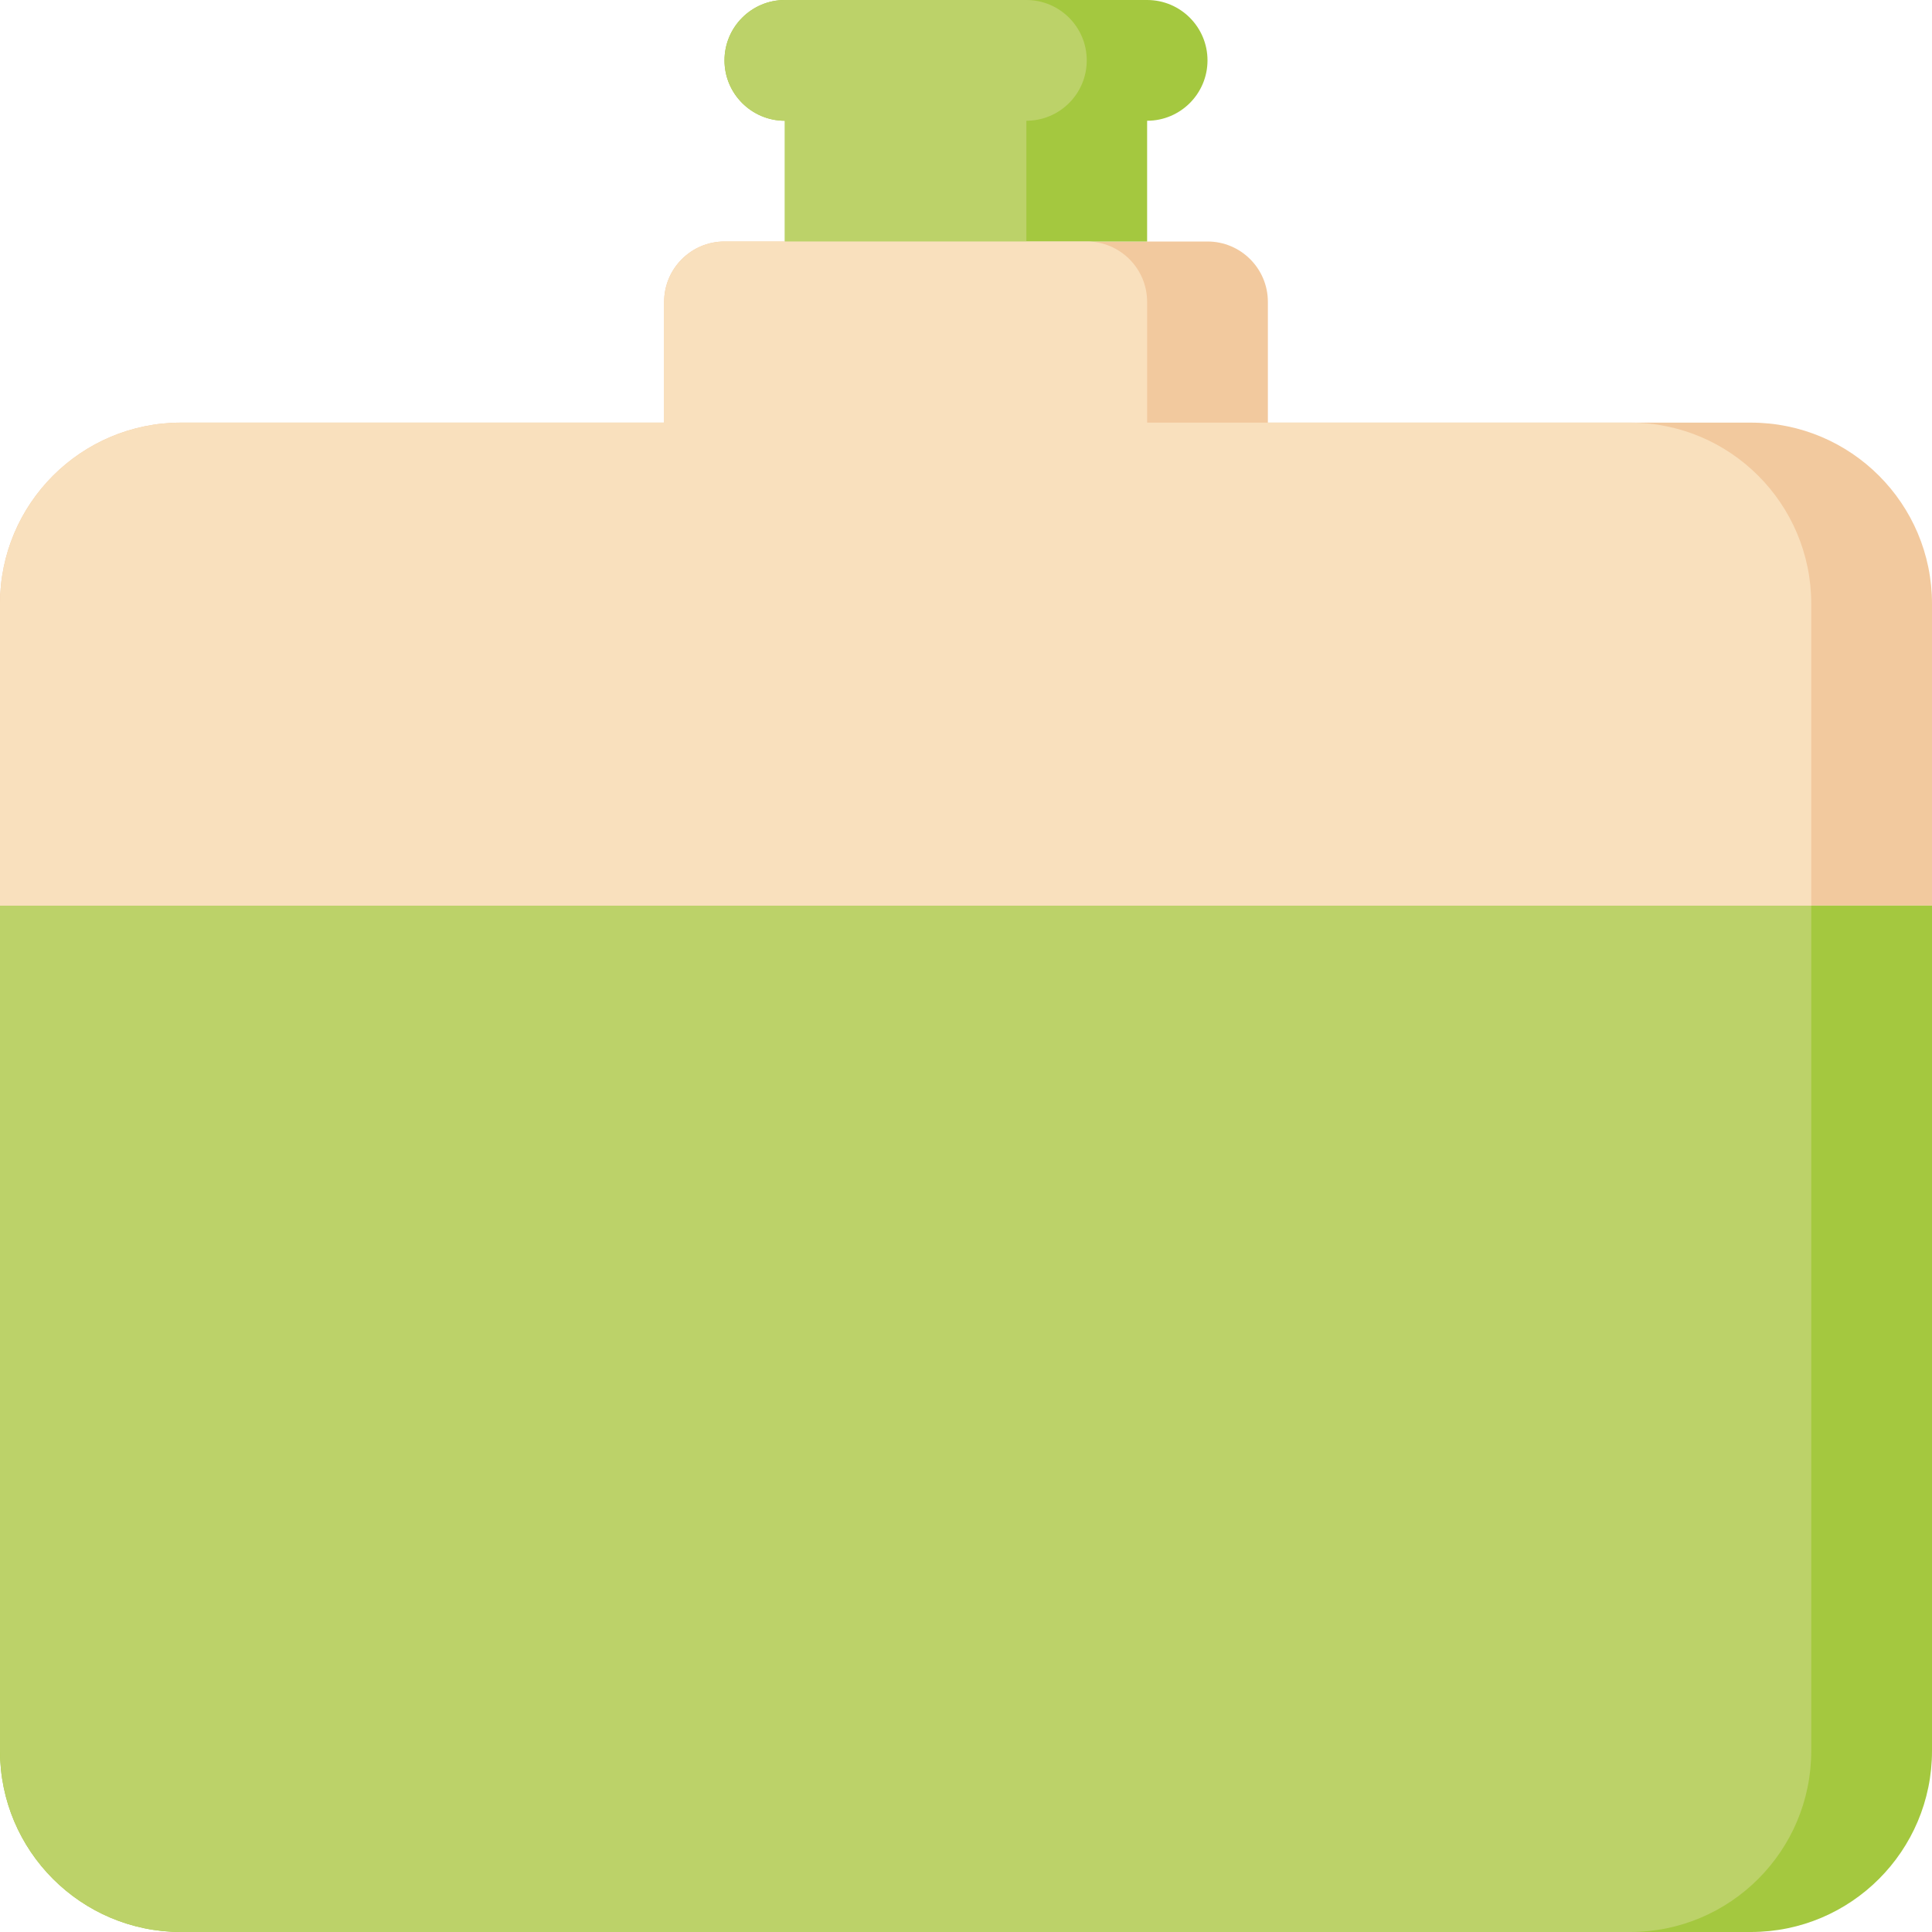
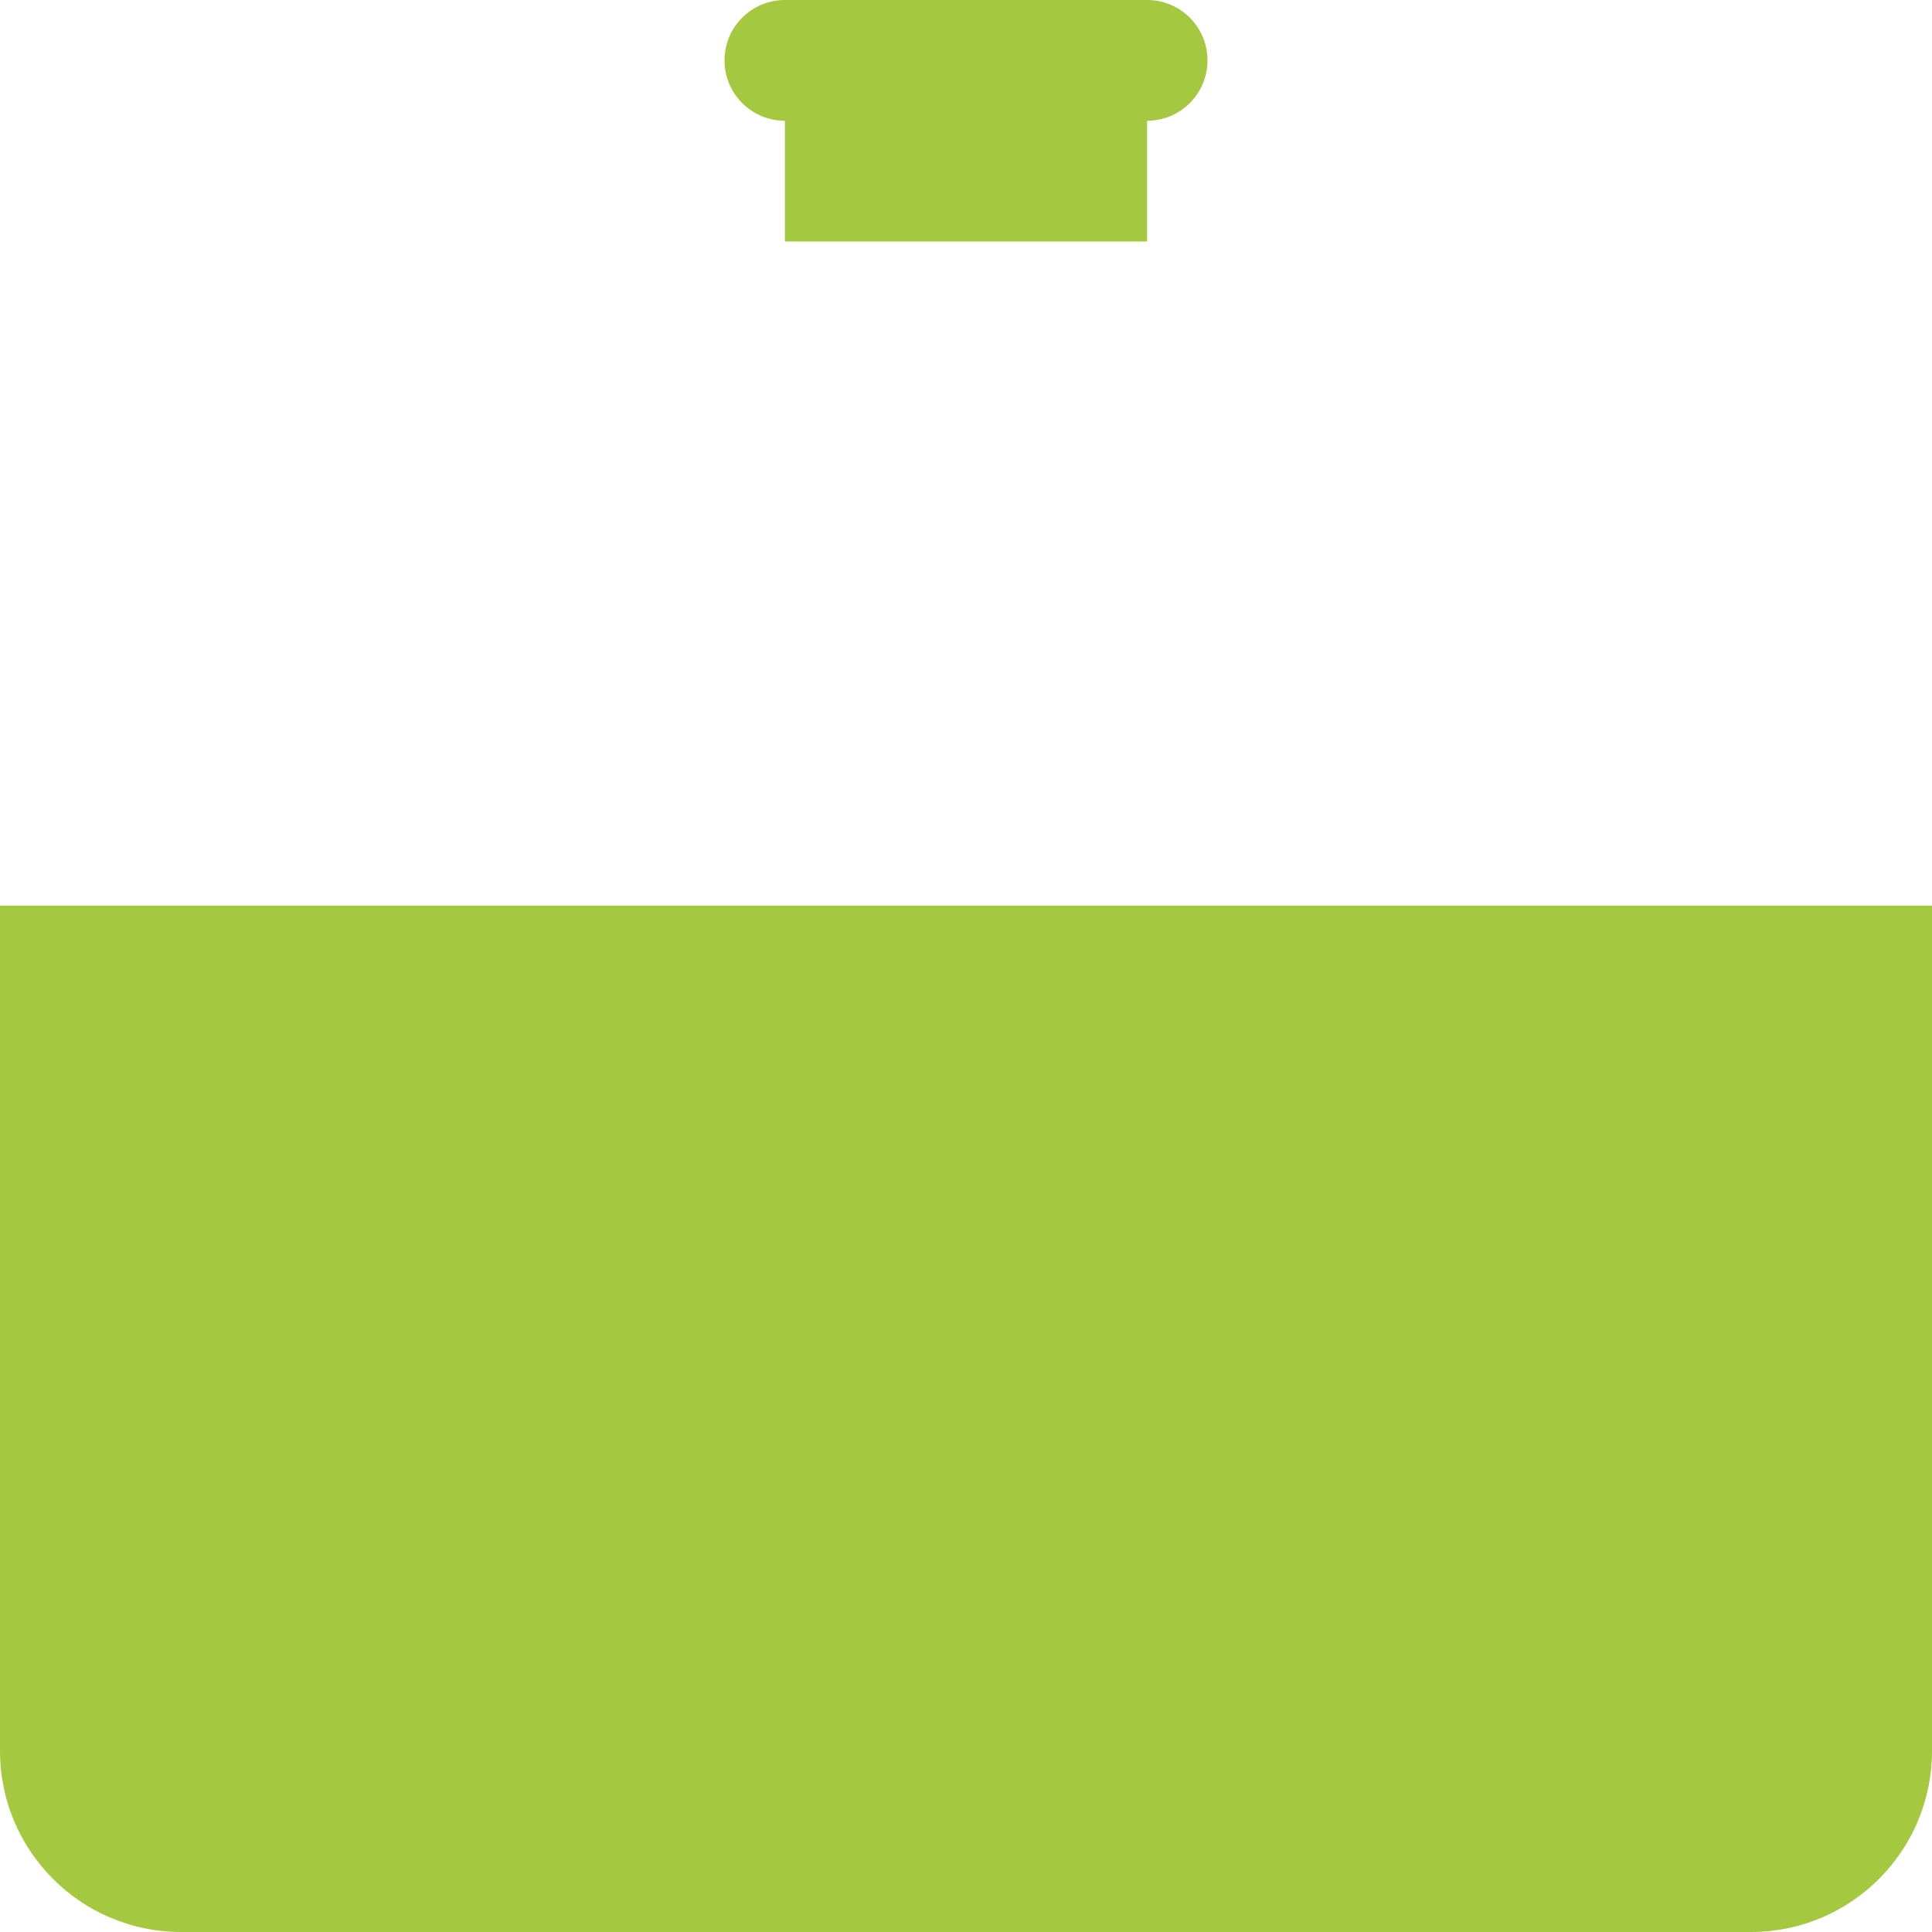
<svg xmlns="http://www.w3.org/2000/svg" version="1.1" id="Uploaded to svgrepo.com" width="800px" height="800px" viewBox="0 0 32 32" xml:space="preserve">
  <style type="text/css">
	.cubies_negentien{fill:#F2C99E;}
	.cubies_twintig{fill:#F9E0BD;}
	.cubies_dertien{fill:#A4C83F;}
	.cubies_veertien{fill:#BCD269;}
	.st0{fill:#C9483A;}
	.st1{fill:#D97360;}
	.st2{fill:#98D3BC;}
	.st3{fill:#CCE2CD;}
	.st4{fill:#65C3AB;}
	.st5{fill:#4C4842;}
	.st6{fill:#67625D;}
	.st7{fill:#EDEAE5;}
	.st8{fill:#C9C6C0;}
	.st9{fill:#EDB57E;}
	.st10{fill:#E69D8A;}
	.st11{fill:#2EB39A;}
	.st12{fill:#FFF2DF;}
	.st13{fill:#D1DE8B;}
	.st14{fill:#EC9B5A;}
	.st15{fill:#837F79;}
	.st16{fill:#A5A29C;}
	.st17{fill:#8E7866;}
	.st18{fill:#725A48;}
	.st19{fill:#F2C7B5;}
	.st20{fill:#E3D4C0;}
</style>
  <g>
-     <path class="cubies_negentien" d="M32,15v-5c0-1.657-1.343-3-3-3h-8V5c0-0.552-0.448-1-1-1h-8c-0.552,0-1,0.448-1,1v2H3   c-1.657,0-3,1.343-3,3v5H32z" />
    <path class="cubies_dertien" d="M32,15v14c0,1.657-1.343,3-3,3H3c-1.657,0-3-1.343-3-3V15H32z M13,2v2h6V2c0.552,0,1-0.448,1-1   c0-0.552-0.448-1-1-1h-6c-0.552,0-1,0.448-1,1C12,1.552,12.448,2,13,2z" />
-     <path class="cubies_veertien" d="M12,1c0-0.552,0.448-1,1-1h4c0.552,0,1,0.448,1,1c0,0.552-0.448,1-1,1v2h-4V2   C12.448,2,12,1.552,12,1z M0,15v14c0,1.657,1.343,3,3,3h24c1.657,0,3-1.343,3-3V15H0z" />
-     <path class="cubies_twintig" d="M30,15v-5c0-1.657-1.343-3-3-3h-8V5c0-0.552-0.448-1-1-1h-6c-0.552,0-1,0.448-1,1v2H3   c-1.657,0-3,1.343-3,3v5H30z" />
  </g>
</svg>